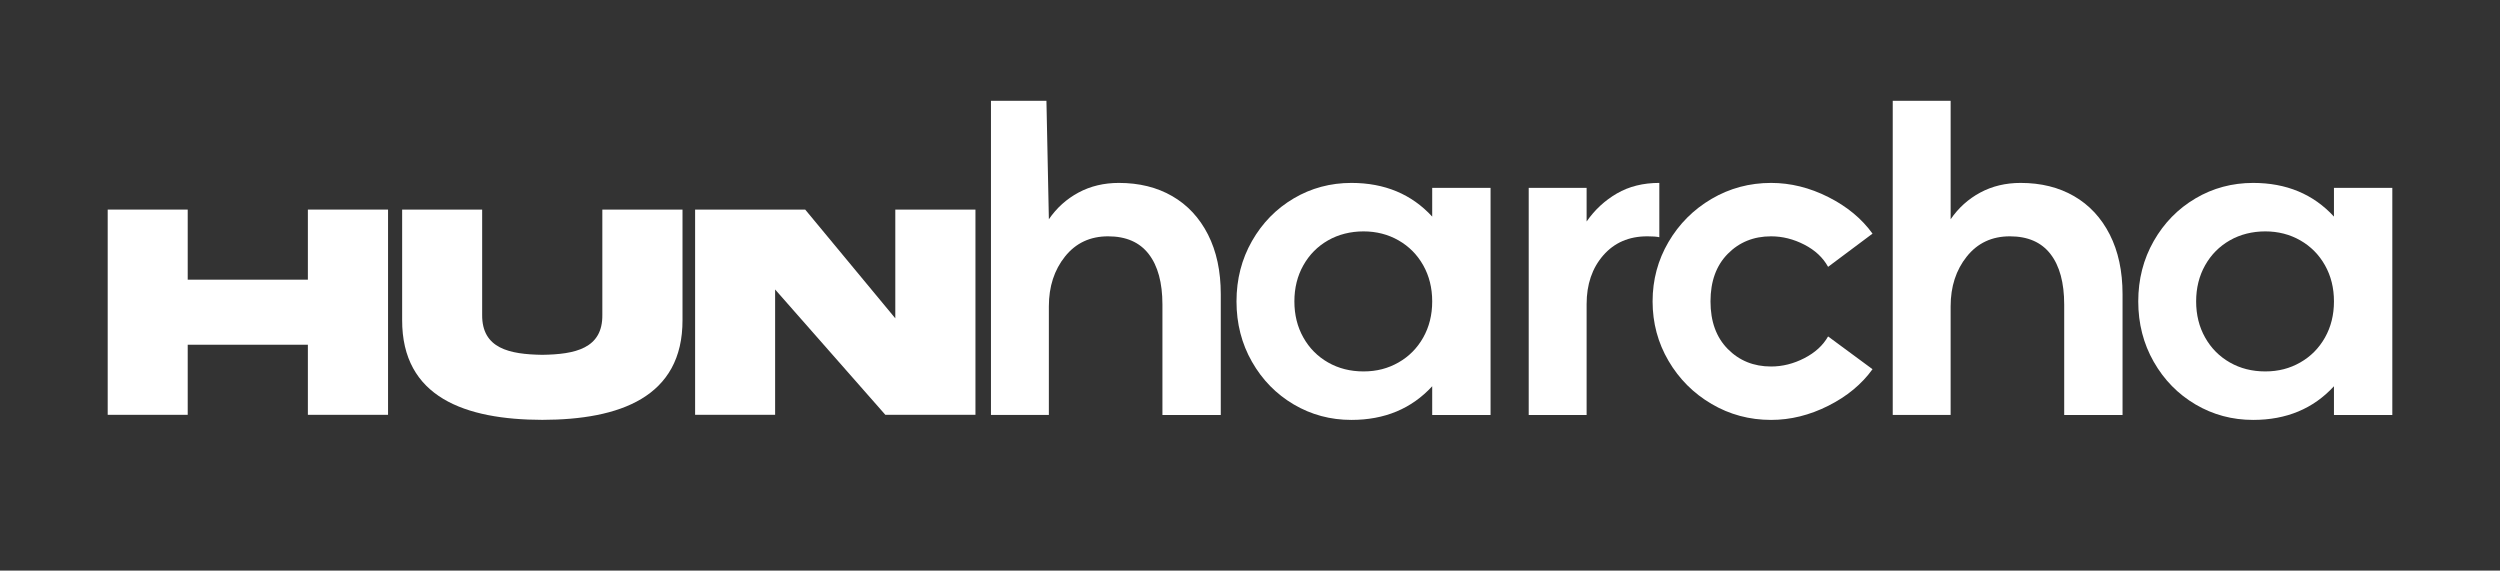
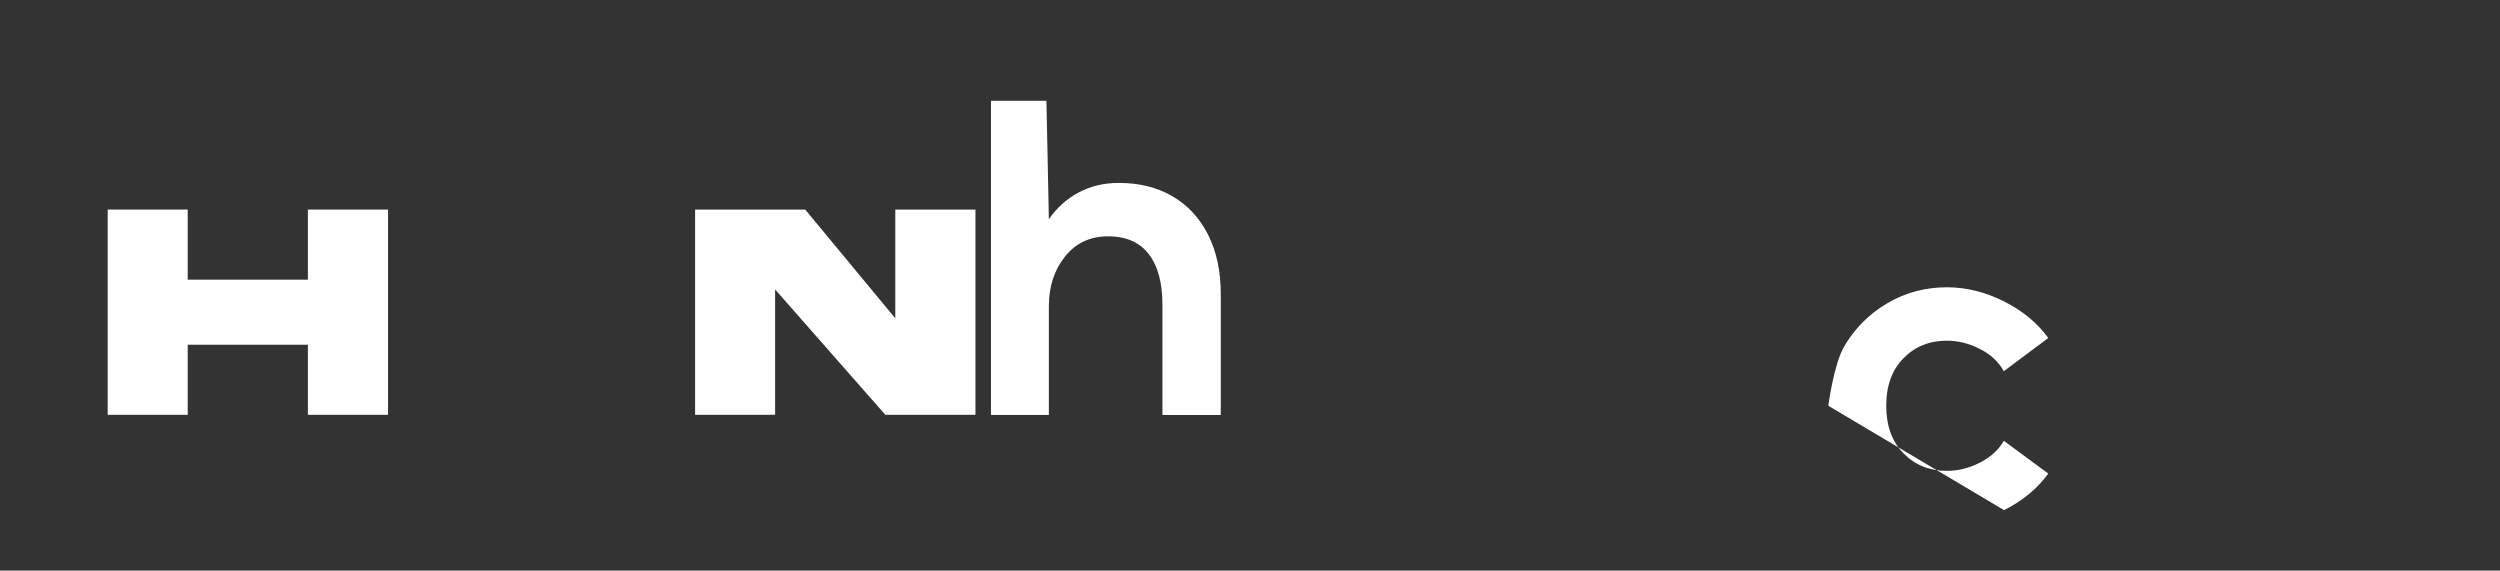
<svg xmlns="http://www.w3.org/2000/svg" id="katman_1" version="1.1" viewBox="0 0 1920 438.24">
  <rect x="0" y="0" width="1920" height="438.24" fill="#333333" stroke="none" />
  <defs>
    <style>
      .st0 {
        fill: #fff;
      }
    </style>
  </defs>
  <path class="st0" d="M144.16,264.75v53.83h-61.45v-157.62h61.45v53.83h92.29v-53.83h61.57v157.62h-61.57v-53.83h-92.29Z" />
-   <path class="st0" d="M462.6,160.97h61.57v84.67c.23,59.58-48.55,76.7-107.66,76.81-59.11-.12-107.89-17.24-107.66-76.81v-84.67h61.45v80.8c-.23,25.92,20.99,30.37,46.21,30.73,25.1-.35,46.44-4.81,46.09-30.73v-80.8Z" />
  <path class="st0" d="M687.58,160.97h61.57v157.62h-69.19l-84.67-96.28v96.28h-61.45v-157.62h84.56l69.19,83.5v-83.5Z" />
  <path class="st0" d="M761.06,318.7V77.39h42.6l1.87,91.01c5.97-8.73,13.56-15.57,22.75-20.51,9.19-4.94,19.53-7.41,31.03-7.41,15.62,0,29.3,3.39,41.02,10.17,11.72,6.78,20.86,16.61,27.41,29.47,6.55,12.87,9.82,28.15,9.82,45.85v92.73h-44.81v-84.8c0-16.77-3.51-29.7-10.52-38.78-7.01-9.08-17.41-13.62-31.2-13.62s-24.82,5.17-33.09,15.51c-8.27,10.34-12.41,23.1-12.41,38.26v83.42h-44.47Z" />
-   <path class="st0" d="M1099.93,296.64c-15.86,17.24-36.54,25.85-62.05,25.85-16.09,0-30.85-3.96-44.3-11.89-13.44-7.93-24.13-18.84-32.06-32.75-7.93-13.9-11.89-29.36-11.89-46.37s3.97-32.46,11.89-46.36c7.93-13.9,18.62-24.82,32.06-32.75,13.44-7.93,28.21-11.89,44.3-11.89,25.51,0,46.19,8.62,62.05,25.86v-22.06h44.82v174.43h-44.82v-22.06ZM1093.03,203.73c-4.6-8.16-10.92-14.53-18.96-19.13-8.05-4.59-17.01-6.89-26.89-6.89s-19.19,2.3-27.23,6.89c-8.05,4.6-14.37,10.98-18.96,19.13-4.6,8.16-6.9,17.41-6.9,27.75s2.3,19.6,6.9,27.75c4.59,8.16,10.91,14.54,18.96,19.13,8.04,4.6,17.12,6.89,27.23,6.89s18.84-2.29,26.89-6.89c8.04-4.59,14.36-10.97,18.96-19.13,4.6-8.16,6.9-17.41,6.9-27.75s-2.3-19.59-6.9-27.75Z" />
-   <path class="st0" d="M1265.05,181.5c-14.02,0-25.28,4.89-33.78,14.65-8.5,9.77-12.75,22.24-12.75,37.4v85.15h-44.47v-174.43h44.47v25.85c6.21-8.96,13.96-16.14,23.27-21.55,9.31-5.4,20.17-8.1,32.57-8.1v41.71c-2.07-.46-5.17-.69-9.31-.69Z" />
-   <path class="st0" d="M1404.15,311.63c-14.37,7.24-29.02,10.86-43.95,10.86-16.55,0-31.77-4.08-45.68-12.24-13.91-8.16-24.94-19.19-33.09-33.09-8.16-13.9-12.24-29.13-12.24-45.68s4.08-31.77,12.24-45.67c8.16-13.9,19.19-24.93,33.09-33.09,13.9-8.15,29.13-12.24,45.68-12.24,14.94,0,29.59,3.62,43.95,10.86,14.36,7.24,25.68,16.61,33.95,28.09l-34.13,25.51c-3.91-7.12-10-12.81-18.27-17.06-8.27-4.25-16.78-6.38-25.51-6.38-13.33,0-24.42,4.48-33.26,13.45-8.85,8.96-13.27,21.15-13.27,36.54s4.42,27.58,13.27,36.54c8.84,8.96,19.93,13.45,33.26,13.45,8.73,0,17.24-2.12,25.51-6.38,8.27-4.25,14.36-9.82,18.27-16.72l34.13,25.17c-8.27,11.49-19.59,20.86-33.95,28.09Z" />
-   <path class="st0" d="M1453.62,318.7V77.39h44.47v91.01c5.97-8.73,13.56-15.57,22.75-20.51,9.19-4.94,19.53-7.41,31.03-7.41,15.62,0,29.3,3.39,41.02,10.17,11.72,6.78,20.86,16.61,27.41,29.47,6.55,12.87,9.82,28.15,9.82,45.85v92.73h-44.81v-84.8c0-16.77-3.51-29.7-10.52-38.78-7.01-9.08-17.41-13.62-31.2-13.62s-24.82,5.17-33.09,15.51c-8.27,10.34-12.41,23.1-12.41,38.26v83.42h-44.47Z" />
-   <path class="st0" d="M1792.48,296.64c-15.86,17.24-36.54,25.85-62.05,25.85-16.09,0-30.85-3.96-44.3-11.89-13.44-7.93-24.13-18.84-32.06-32.75-7.93-13.9-11.89-29.36-11.89-46.37s3.97-32.46,11.89-46.36c7.93-13.9,18.62-24.82,32.06-32.75,13.44-7.93,28.21-11.89,44.3-11.89,25.51,0,46.19,8.62,62.05,25.86v-22.06h44.82v174.43h-44.82v-22.06ZM1785.58,203.73c-4.6-8.16-10.92-14.53-18.96-19.13-8.05-4.59-17.01-6.89-26.89-6.89s-19.19,2.3-27.23,6.89c-8.05,4.6-14.37,10.98-18.96,19.13-4.6,8.16-6.9,17.41-6.9,27.75s2.3,19.6,6.9,27.75c4.59,8.16,10.91,14.54,18.96,19.13,8.04,4.6,17.12,6.89,27.23,6.89s18.84-2.29,26.89-6.89c8.04-4.59,14.36-10.97,18.96-19.13,4.6-8.16,6.9-17.41,6.9-27.75s-2.3-19.59-6.9-27.75Z" />
+   <path class="st0" d="M1404.15,311.63s4.08-31.77,12.24-45.67c8.16-13.9,19.19-24.93,33.09-33.09,13.9-8.15,29.13-12.24,45.68-12.24,14.94,0,29.59,3.62,43.95,10.86,14.36,7.24,25.68,16.61,33.95,28.09l-34.13,25.51c-3.91-7.12-10-12.81-18.27-17.06-8.27-4.25-16.78-6.38-25.51-6.38-13.33,0-24.42,4.48-33.26,13.45-8.85,8.96-13.27,21.15-13.27,36.54s4.42,27.58,13.27,36.54c8.84,8.96,19.93,13.45,33.26,13.45,8.73,0,17.24-2.12,25.51-6.38,8.27-4.25,14.36-9.82,18.27-16.72l34.13,25.17c-8.27,11.49-19.59,20.86-33.95,28.09Z" />
</svg>